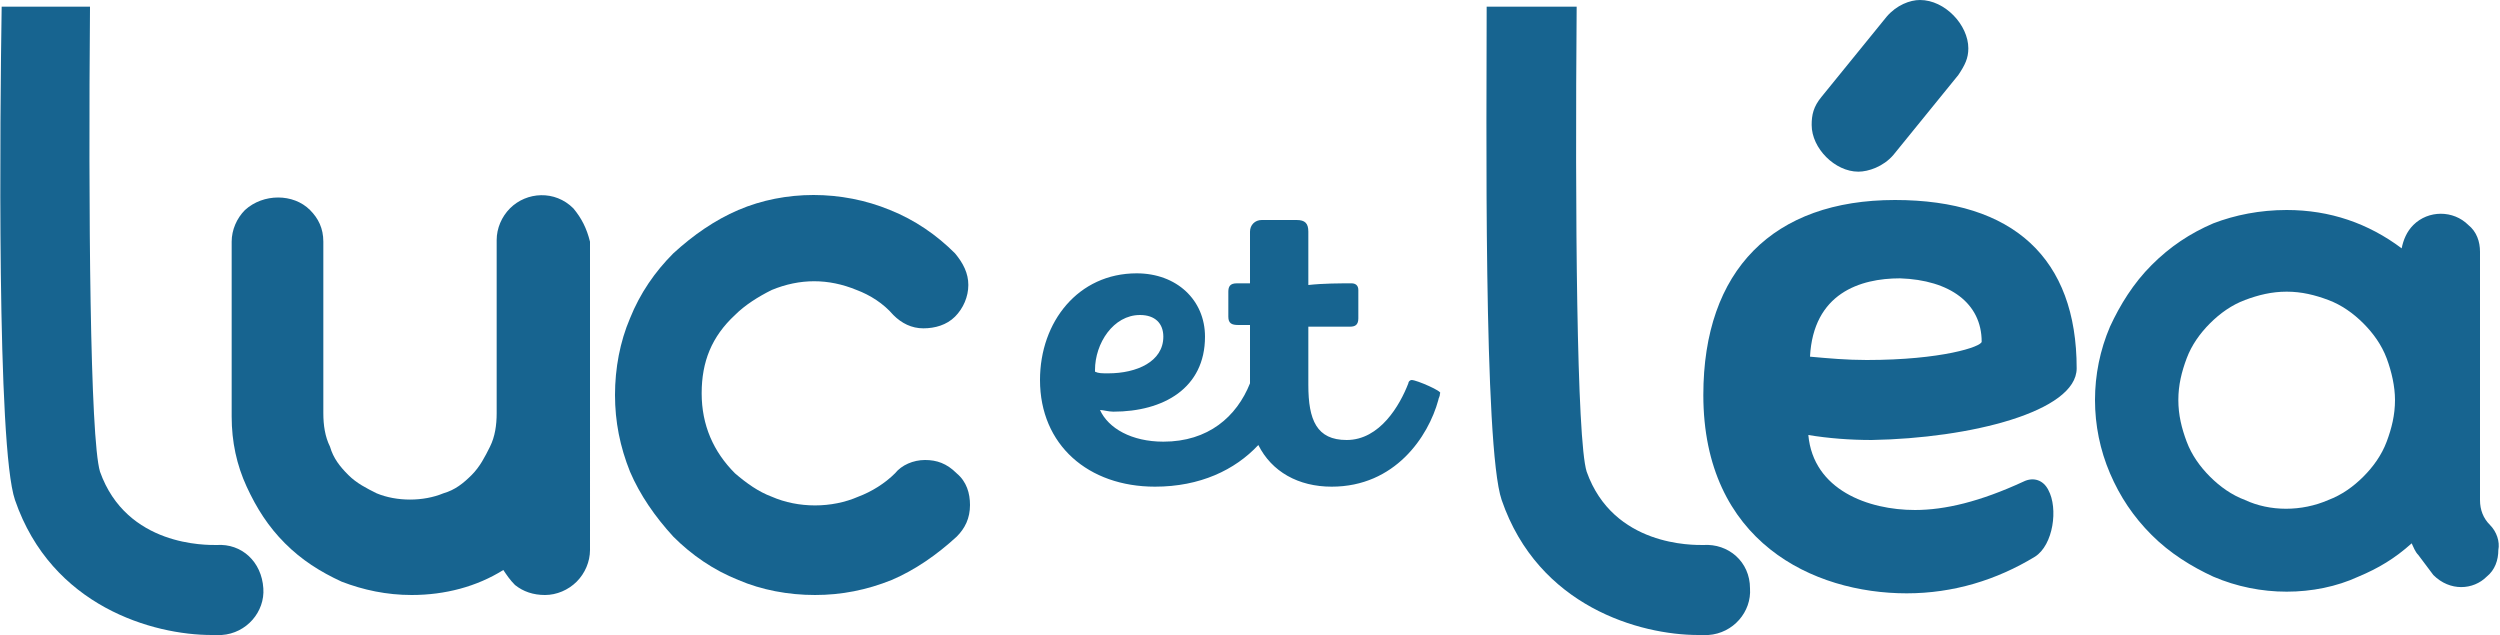
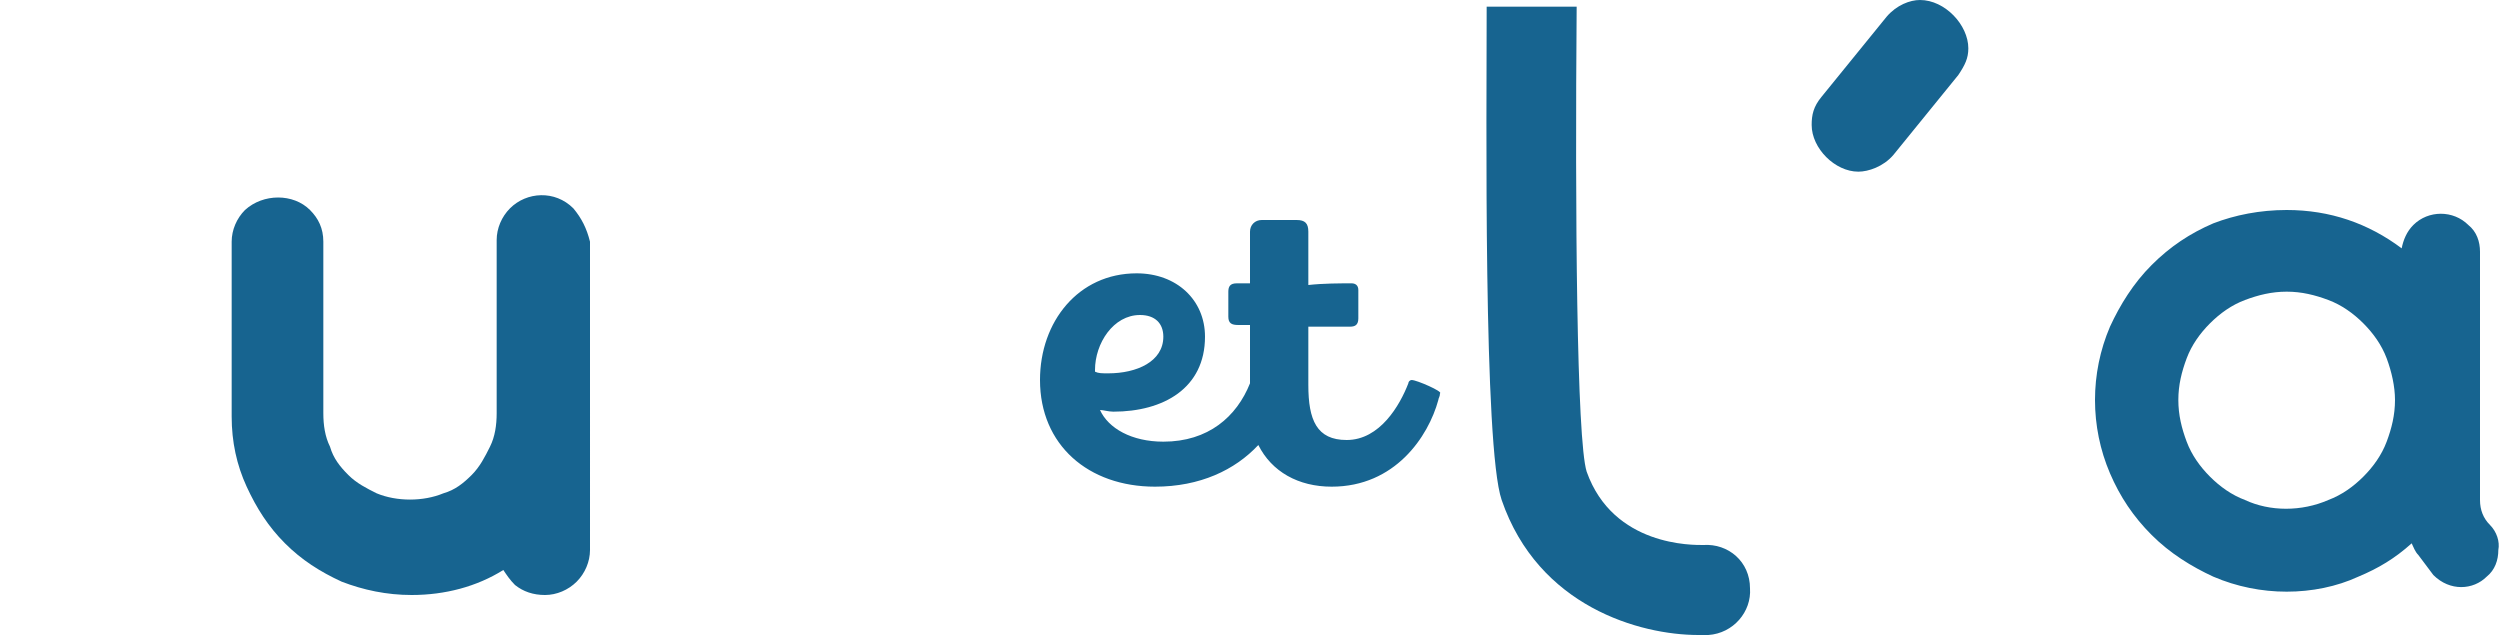
<svg xmlns="http://www.w3.org/2000/svg" version="1.1" id="Calque_1" x="0px" y="0px" viewBox="0 0 150 38.1" style="enable-background:new 0 0 150 38.1;" xml:space="preserve">
  <style type="text/css">
	.st0{fill:#176490;}
</style>
  <g>
    <path class="st0" d="M34.4,12.5c-1.1-1.1-2.8-1-3.8,0c-0.5,0.5-0.8,1.2-0.8,1.9v10.1c0,0.1,0,0.3,0,0.3c0,0.7-0.1,1.4-0.4,2   c-0.3,0.6-0.6,1.2-1.1,1.7c-0.5,0.5-1,0.9-1.7,1.1c-1.2,0.5-2.8,0.5-4,0c-0.6-0.3-1.2-0.6-1.7-1.1c-0.5-0.5-0.9-1-1.1-1.7   c-0.3-0.6-0.4-1.3-0.4-2V14.5c0-0.8-0.3-1.4-0.8-1.9c-1-1-2.8-1-3.9,0c-0.5,0.5-0.8,1.2-0.8,1.9v10.5c0,1.5,0.3,2.9,0.9,4.2   c0.6,1.3,1.3,2.4,2.3,3.4c1,1,2.1,1.7,3.4,2.3c1.3,0.5,2.7,0.8,4.2,0.8c2,0,3.9-0.5,5.5-1.5c0.2,0.3,0.4,0.6,0.7,0.9   c0.5,0.4,1.1,0.6,1.8,0.6c0.7,0,1.4-0.3,1.9-0.8c0.5-0.5,0.8-1.2,0.8-1.9V14.5C35.2,13.7,34.9,13.1,34.4,12.5z" />
-     <path class="st0" d="M55.5,27.6c-0.7,0-1.4,0.3-1.8,0.8c-0.6,0.6-1.4,1.1-2.2,1.4c-1.6,0.7-3.6,0.7-5.2,0c-0.8-0.3-1.5-0.8-2.2-1.4   c-1.3-1.3-2-2.9-2-4.8c0-1.9,0.6-3.4,2-4.7c0.6-0.6,1.4-1.1,2.2-1.5c1.7-0.7,3.4-0.7,5.1,0c0.8,0.3,1.6,0.8,2.2,1.5   c0.5,0.5,1.1,0.8,1.8,0.8c0.7,0,1.4-0.2,1.9-0.7c0.5-0.5,0.8-1.2,0.8-1.9c0-0.7-0.3-1.3-0.8-1.9c-1.1-1.1-2.4-2-3.9-2.6   c-2.9-1.2-6.3-1.2-9.1,0c-1.4,0.6-2.7,1.5-3.9,2.6c-1.1,1.1-2,2.4-2.6,3.9c-0.6,1.4-0.9,3-0.9,4.6c0,1.6,0.3,3.1,0.9,4.6   c0.6,1.4,1.5,2.7,2.6,3.9c1.1,1.1,2.4,2,3.9,2.6c1.4,0.6,3,0.9,4.6,0.9c1.6,0,3.1-0.3,4.6-0.9c1.4-0.6,2.7-1.5,3.9-2.6   c0.5-0.5,0.8-1.1,0.8-1.9c0-0.7-0.2-1.4-0.8-1.9C56.8,27.8,56.2,27.6,55.5,27.6z" />
    <path class="st0" d="M149.4,31.5L149.4,31.5c-0.4-0.4-0.6-0.9-0.6-1.5V15.1c0-0.6-0.2-1.2-0.7-1.6c-0.9-0.9-2.4-0.9-3.3,0   c-0.4,0.4-0.6,0.9-0.7,1.4c-2-1.5-4.3-2.3-6.9-2.3c-1.6,0-3.1,0.3-4.4,0.8c-1.4,0.6-2.6,1.4-3.7,2.5c-1.1,1.1-1.9,2.4-2.5,3.7   c-0.6,1.4-0.9,2.9-0.9,4.4c0,1.5,0.3,3,0.9,4.4c0.6,1.4,1.4,2.6,2.5,3.7c1.1,1.1,2.4,1.9,3.7,2.5c1.4,0.6,2.9,0.9,4.4,0.9   c1.5,0,3-0.3,4.3-0.9c1.2-0.5,2.2-1.1,3.2-2c0.1,0.2,0.2,0.5,0.4,0.7c0.3,0.4,0.6,0.8,0.9,1.2c1,1,2.4,0.9,3.2,0.1   c0.5-0.4,0.7-1,0.7-1.6C150,32.5,149.8,31.9,149.4,31.5z M143.7,24c0,0.9-0.2,1.7-0.5,2.5c-0.3,0.8-0.8,1.5-1.4,2.1   c-0.6,0.6-1.3,1.1-2.1,1.4c-1.6,0.7-3.5,0.7-5,0c-0.8-0.3-1.5-0.8-2.1-1.4c-0.6-0.6-1.1-1.3-1.4-2.1c-0.3-0.8-0.5-1.6-0.5-2.5   c0-0.9,0.2-1.7,0.5-2.5c0.3-0.8,0.8-1.5,1.4-2.1c0.6-0.6,1.3-1.1,2.1-1.4c0.8-0.3,1.6-0.5,2.5-0.5c0.9,0,1.7,0.2,2.5,0.5   c0.8,0.3,1.5,0.8,2.1,1.4c0.6,0.6,1.1,1.3,1.4,2.1C143.5,22.3,143.7,23.2,143.7,24z" />
    <path class="st0" d="M113.6,9.3c-0.6,0.7-1.5,1-2.1,1c-1.4,0-2.8-1.4-2.8-2.8c0-0.6,0.1-1.1,0.6-1.7l3.9-4.8c0.6-0.7,1.4-1,2-1   c1.5,0,2.9,1.5,2.9,2.9c0,0.6-0.2,1-0.6,1.6L113.6,9.3z" />
-     <path class="st0" d="M124.6,22.1c0-6.6-3.8-10.1-10.9-10.1c-7.3,0-11.5,4.2-11.5,11.7c0,8.8,6.6,11.9,12.2,11.9   c2.8,0,5.4-0.8,7.7-2.2c1.1-0.7,1.4-2.9,0.8-4c-0.3-0.6-0.9-0.8-1.5-0.5c-2.6,1.2-4.7,1.7-6.5,1.7c-2.8,0-6.1-1.2-6.4-4.5   c1.2,0.2,2.5,0.3,3.8,0.3C118.2,26.3,124.6,24.7,124.6,22.1z M118.9,20.5c0,0.3-2.4,1.1-6.9,1.1c-1.2,0-2.3-0.1-3.4-0.2   c0.2-3.8,3-4.7,5.4-4.7C117,16.8,118.9,18.2,118.9,20.5z" />
    <path class="st0" d="M102.2,32.7c-0.6,0-5.4,0.1-7-4.4c-0.6-1.9-0.7-15.6-0.6-27.9h-5.4C89.2,6.9,89,26.8,90.1,30   c2.2,6.4,8.3,8.1,11.8,8.1c0.2,0,0.4,0,0.6,0c1.5-0.1,2.6-1.4,2.5-2.8C105,33.7,103.7,32.6,102.2,32.7z" />
-     <path class="st0" d="M13,32.7c-0.6,0-5.4,0.1-7-4.4C5.4,26.3,5.3,12.6,5.4,0.4H0.1C0,6.9-0.2,26.8,0.9,30c2.2,6.4,8.3,8.1,11.8,8.1   c0.2,0,0.4,0,0.6,0c1.5-0.1,2.6-1.4,2.5-2.8C15.7,33.7,14.5,32.6,13,32.7z" />
    <path class="st0" d="M84.7,22.8c-0.1,0-0.2,0.1-0.2,0.2c-0.5,1.3-1.7,3.4-3.7,3.4c-1.8,0-2.3-1.2-2.3-3.3v-3.5c0.9,0,1.9,0,2.5,0   c0.3,0,0.5-0.1,0.5-0.5v-1.7c0-0.3-0.2-0.4-0.4-0.4c-0.7,0-1.7,0-2.6,0.1v-3.2c0-0.5-0.2-0.7-0.7-0.7h-2.1c-0.4,0-0.7,0.3-0.7,0.7   c0,0.9,0,2,0,3.1h-0.8c-0.4,0-0.5,0.2-0.5,0.5V19c0,0.4,0.2,0.5,0.6,0.5c0.2,0,0.4,0,0.7,0v3.5c-0.8,2-2.5,3.5-5.2,3.5   c-1.9,0-3.3-0.8-3.8-1.9c0.2,0,0.5,0.1,0.8,0.1c3,0,5.5-1.4,5.5-4.5c0-2.2-1.7-3.8-4.1-3.8c-3.5,0-5.8,2.9-5.8,6.4   c0,3.9,2.9,6.4,6.9,6.4c2.7,0,4.8-1,6.2-2.5c0.8,1.6,2.4,2.5,4.4,2.5c3.8,0,5.8-3,6.4-5.2c0-0.1,0.1-0.2,0.1-0.4   C86.6,23.5,85,22.8,84.7,22.8z M65.7,22.2c0-1.6,1.1-3.3,2.7-3.3c0.9,0,1.4,0.5,1.4,1.3c0,1.5-1.6,2.2-3.3,2.2   c-0.4,0-0.6,0-0.8-0.1V22.2z" />
  </g>
</svg>